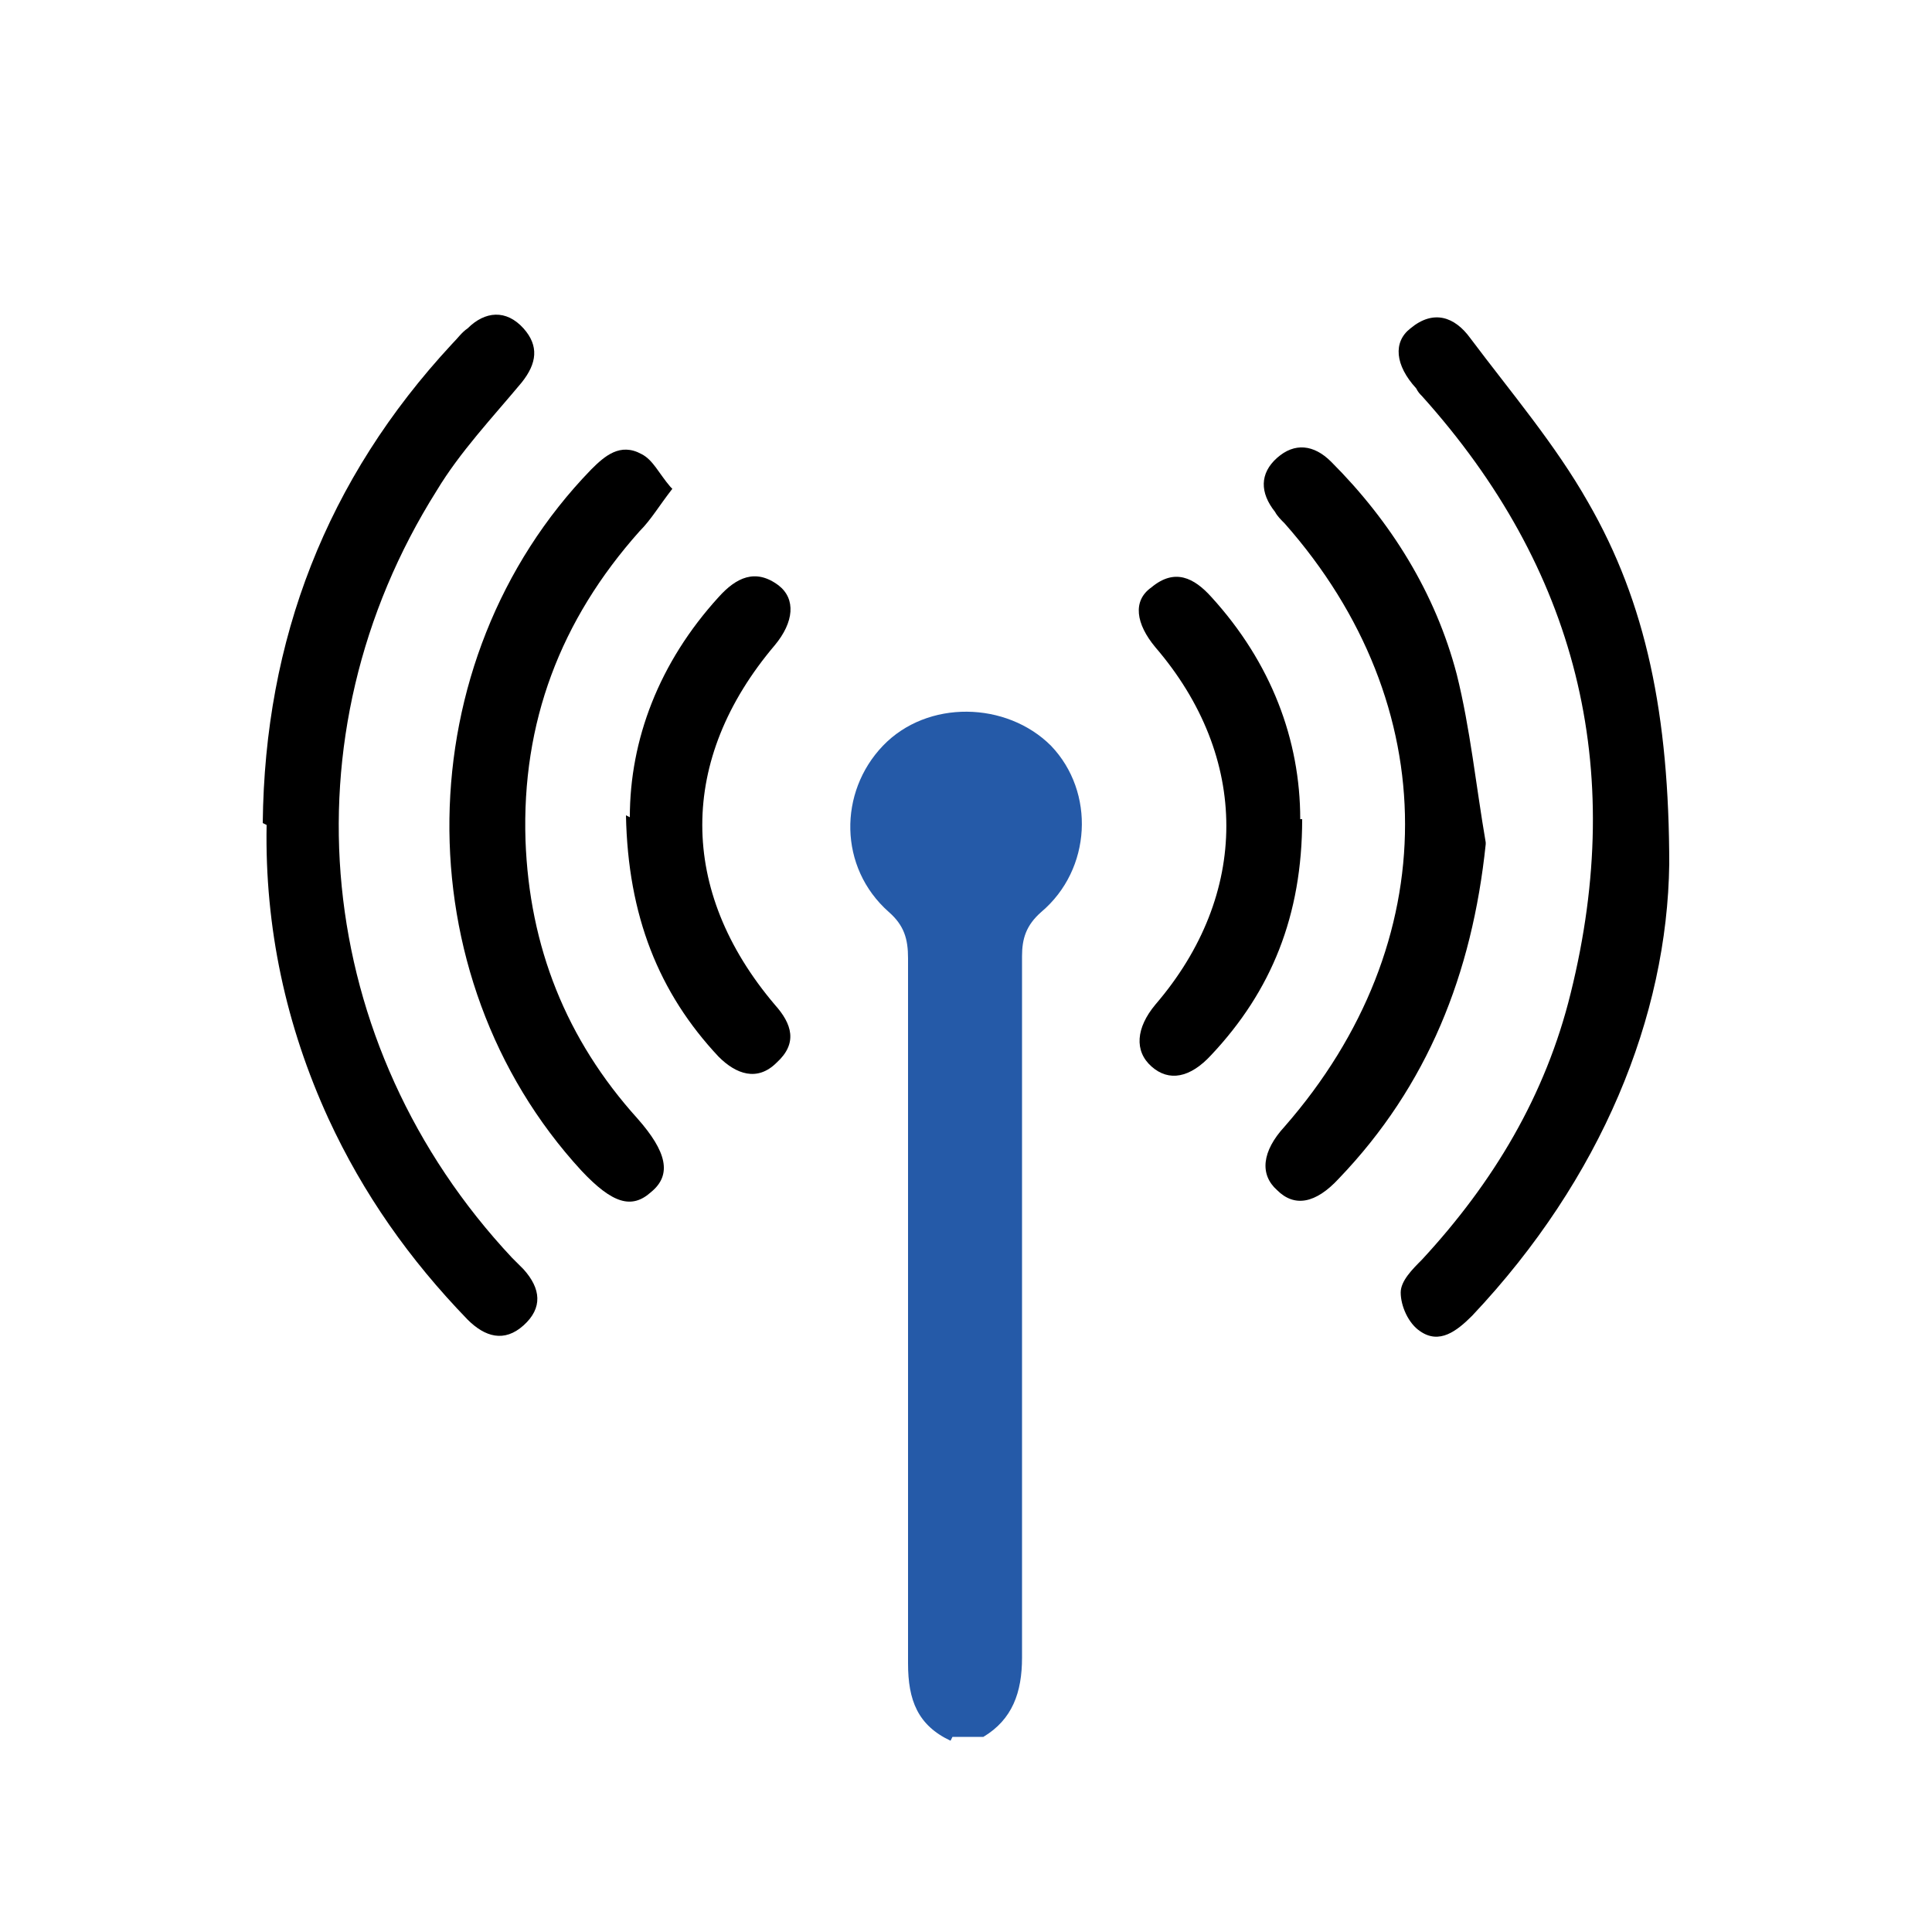
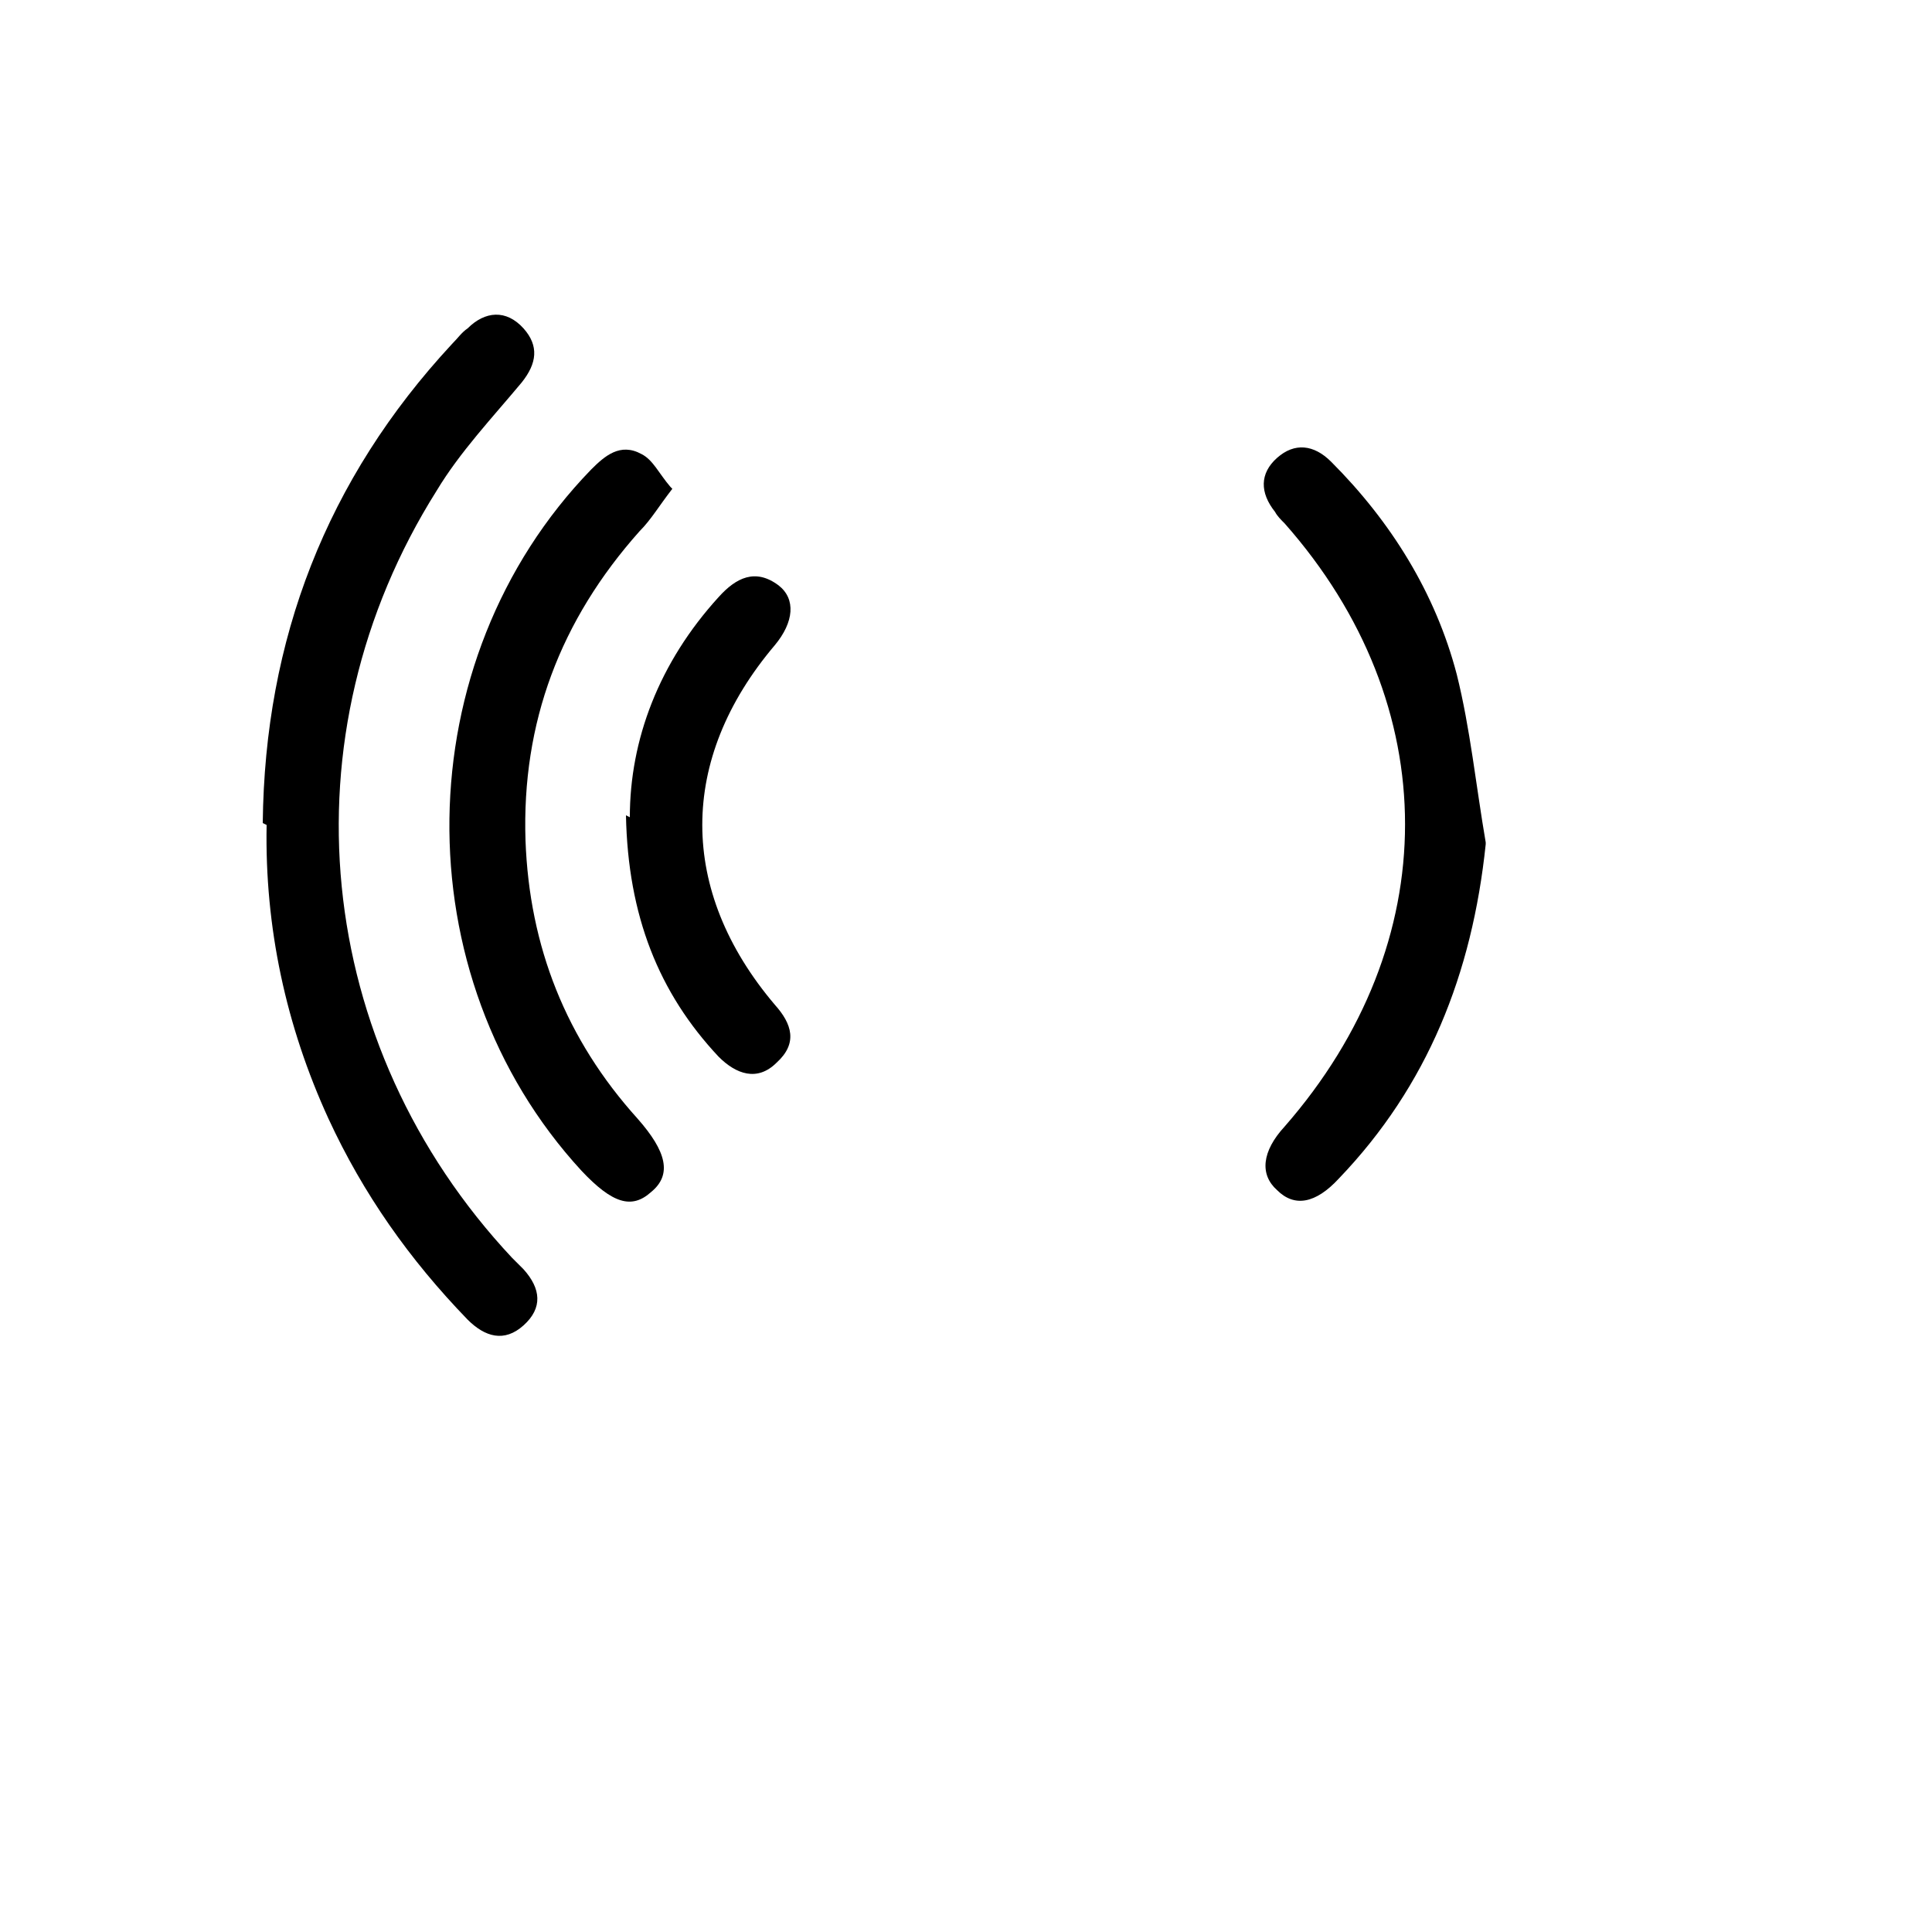
<svg xmlns="http://www.w3.org/2000/svg" id="Layer_1" data-name="Layer 1" version="1.1" viewBox="0 0 100 100">
  <defs>
    <style>
      .cls-1 {
        fill: #000;
      }

      .cls-1, .cls-2 {
        stroke-width: 0px;
      }

      .cls-2 {
        fill: #255aa8;
      }
    </style>
  </defs>
-   <path class="cls-2" d="M49.2,90.1c-1.7-.8-2.2-2.1-2.2-4,0-12.2,0-24.3,0-36.5,0-1-.2-1.7-1-2.4-2.6-2.3-2.6-6.2-.3-8.6,2.3-2.4,6.4-2.3,8.7,0,2.3,2.4,2.1,6.4-.5,8.6-.8.7-1,1.4-1,2.3,0,12.1,0,24.2,0,36.3,0,1.8-.5,3.2-2,4.1h-1.6Z" />
  <path class="cls-1" d="M13.6,42.6c.1-9.5,3.3-17.8,9.8-24.8.3-.3.5-.6.8-.8.9-.9,2-1,2.9,0,.8.9.7,1.8-.1,2.8-1.5,1.8-3.2,3.6-4.4,5.6-8,12.7-6.4,28.7,3.9,39.7.2.2.4.4.6.6.9,1,1,2,0,2.9-1,.9-2,.6-2.9-.3-3-3.1-5.4-6.5-7.2-10.4-2.2-4.8-3.3-9.9-3.2-15.2Z" />
-   <path class="cls-1" d="M86.4,44.7c-.1,7.9-3.5,16.3-10.2,23.4-.8.8-1.7,1.5-2.7.8-.6-.4-1-1.3-1-2,0-.6.6-1.2,1.1-1.7,3.7-4,6.4-8.5,7.7-13.8,2.9-11.7.3-22-7.7-30.9-.1-.1-.2-.2-.3-.4-1.1-1.2-1.2-2.4-.3-3.1,1.2-1,2.3-.6,3.1.5,2.1,2.8,4.4,5.5,6.1,8.5,3,5.2,4.2,11,4.2,18.8Z" />
  <path class="cls-1" d="M34.8,25.3c-.7.9-1.1,1.6-1.7,2.2-4.1,4.6-6.1,9.9-5.9,16,.2,5.5,2.1,10.3,5.8,14.4,1.5,1.7,1.8,2.9.7,3.8-1,.9-2,.6-3.6-1.1-9.3-10.1-9.1-26.4.5-36.3.7-.7,1.5-1.4,2.6-.8.6.3.9,1,1.5,1.7Z" />
  <path class="cls-1" d="M76.9,43.7c-.7,6.7-3,12.5-7.6,17.3-1.2,1.3-2.3,1.5-3.2.6-.9-.8-.8-2,.4-3.3,8.3-9.5,8.3-21.8,0-31.2-.2-.2-.4-.4-.5-.6-.8-1-.8-2,.1-2.8.9-.8,1.9-.7,2.8.2,3.1,3.1,5.4,6.8,6.5,11,.7,2.8,1,5.8,1.5,8.7Z" />
  <path class="cls-1" d="M32.6,42.3c0-4,1.5-8,4.6-11.4.9-1,1.9-1.5,3.1-.6.9.7.8,1.9-.2,3.1-5,5.9-5,12.7,0,18.6.9,1,1.2,2,.1,3-1,1-2.1.6-3-.3-3.1-3.3-4.7-7.3-4.8-12.5Z" />
-   <path class="cls-1" d="M67.4,42.4c0,5-1.6,8.9-4.7,12.2-1.1,1.2-2.2,1.4-3.1.6-.9-.8-.8-2,.2-3.2,4.9-5.7,4.9-12.8,0-18.5-1-1.2-1.2-2.4-.2-3.1,1.2-1,2.2-.5,3.1.5,3.1,3.4,4.6,7.4,4.6,11.5Z" />
</svg>